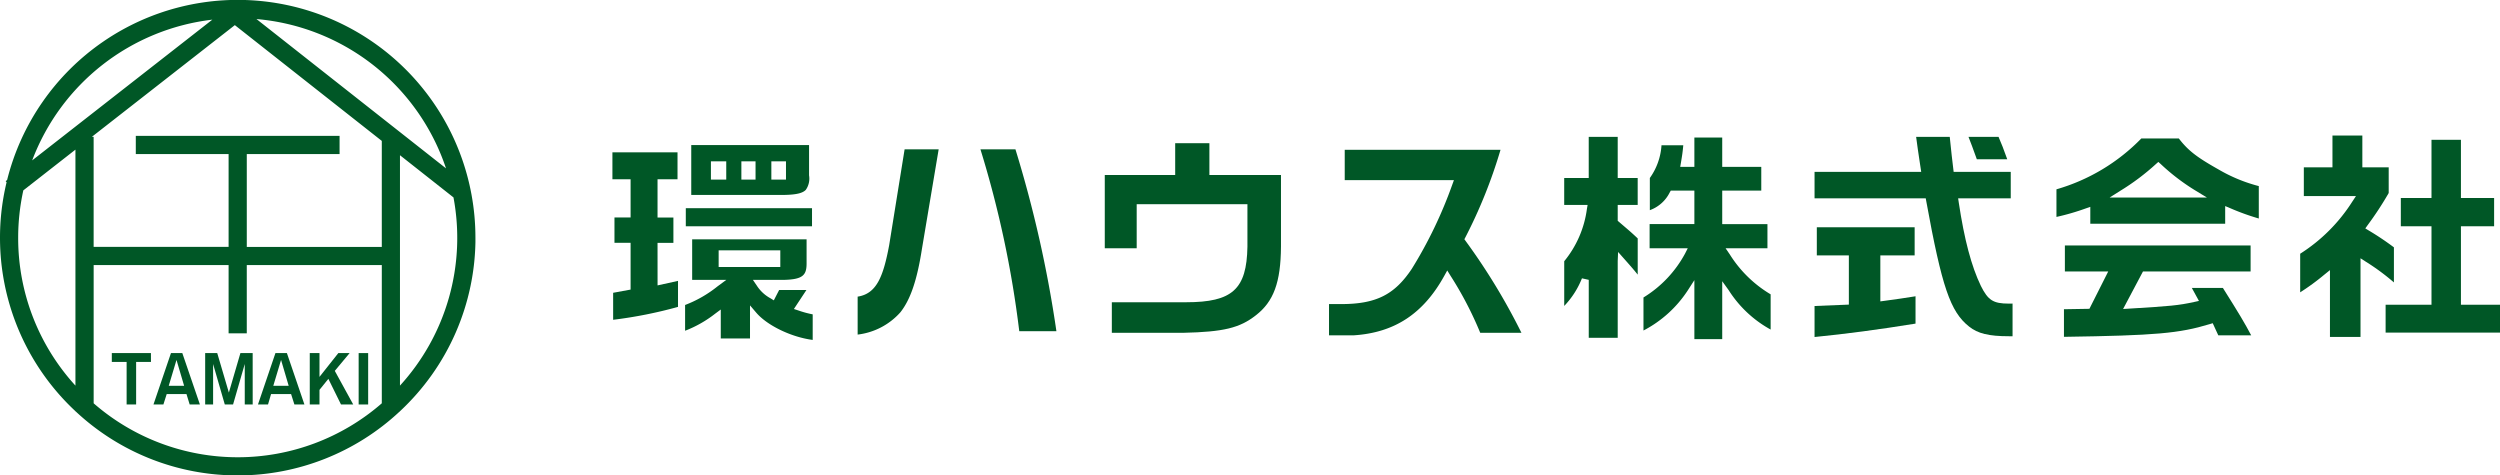
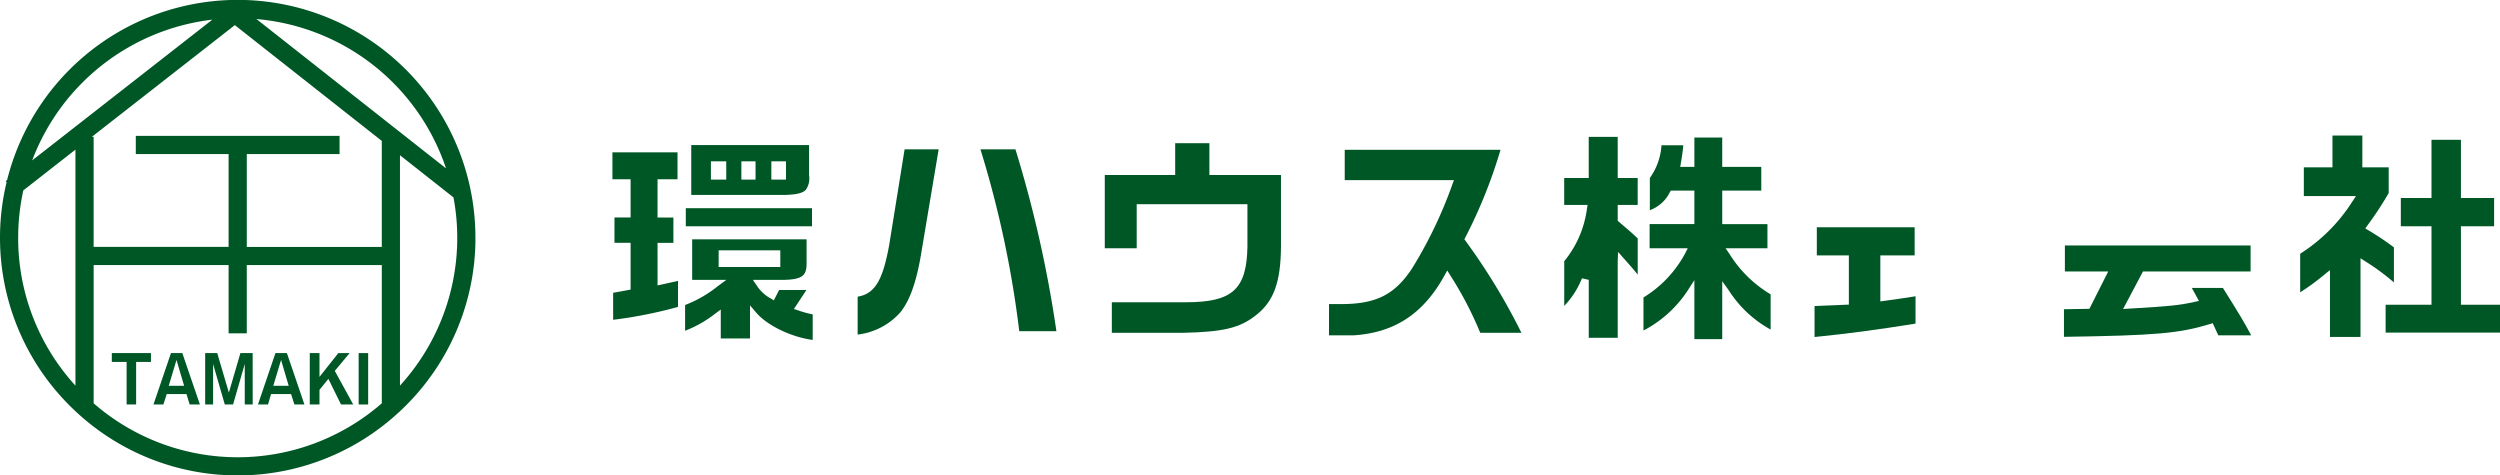
<svg xmlns="http://www.w3.org/2000/svg" width="346.609" height="65.914" viewBox="0 0 346.609 65.914">
  <defs>
    <clipPath id="a">
      <rect width="65.916" height="65.914" fill="none" />
    </clipPath>
    <clipPath id="b">
      <rect width="261.701" height="28.34" fill="none" />
    </clipPath>
  </defs>
  <g transform="translate(-42.094 -35.043)">
    <g transform="translate(42.094 35.043)" clip-path="url(#a)">
      <path d="M65.915,32.972a32.955,32.955,0,0,0-64.928-8l-.2.153.125.166A32.874,32.874,0,0,0,10.46,57.027v.037H10.5a32.874,32.874,0,0,0,44.916,0h.042v-.037a32.838,32.838,0,0,0,10.464-24.05m-4.083-9.616L35.557,2.657a30.451,30.451,0,0,1,26.279,20.7M18.828,18.852v2.525H31.694v12.87H12.982V18.98h-.239L32.559,3.5,52.933,19.551v14.7H34.215V21.376H47.08V18.852ZM29.439,2.741,4.461,22.255A30.494,30.494,0,0,1,29.439,2.741M2.52,32.972a30.6,30.6,0,0,1,.714-6.562l7.225-5.647V53.48A30.3,30.3,0,0,1,2.52,32.972M12.985,55.927V36.766H31.694v9.468h2.52V36.766h18.72V55.93a30.407,30.407,0,0,1-39.951,0M55.453,21.537l7.419,5.849A30.382,30.382,0,0,1,55.453,53.48Z" transform="translate(0 -0.016)" fill="#005726" />
      <path d="M18.693,41.918H13.27v1.223h2.053v5.9h1.318v-5.9H18.7Z" transform="translate(2.232 7.035)" fill="#005726" />
      <path d="M20.332,46.45l1.074-3.581,1.056,3.581Zm1.874-4.532H20.639l-2.425,7.125H19.59l.459-1.446H22.79l.443,1.446h1.418l-2.438-7.125" transform="translate(3.064 7.035)" fill="#005726" />
      <path d="M30.935,41.918h-1.7l-1.6,5.475-1.613-5.475H24.349v7.125h1.1V43.432l1.621,5.612h1.147l1.621-5.612v5.612h1.1Z" transform="translate(4.096 7.035)" fill="#005726" />
      <path d="M32.742,46.45l1.075-3.581,1.056,3.581Zm1.882-4.532H33.037l-2.421,7.125h1.393L32.43,47.6h2.777l.459,1.446h1.39l-2.429-7.125" transform="translate(5.15 7.035)" fill="#005726" />
      <path d="M42.288,41.918H40.722l-2.611,3.3v-3.3H36.763v7.125h1.348V47.016l1.231-1.526,1.752,3.553h1.693l-2.554-4.659Z" transform="translate(6.184 7.035)" fill="#005726" />
      <rect width="1.318" height="7.125" transform="translate(49.725 48.953)" fill="#005726" />
    </g>
    <g transform="translate(127.002 53.83)" clip-path="url(#b)">
      <path d="M21.185,18.376l1.739-2.635H19.141L18.4,17.179l-.457-.284a5.184,5.184,0,0,1-1.911-1.777L15.5,14.34h4.275c2.718-.061,3.192-.68,3.169-2.4V8.716H7.08V14.34h4.734l-1.219.9A16.646,16.646,0,0,1,6.1,17.82v3.573a16.164,16.164,0,0,0,4.153-2.355l.793-.591v4.019H15.1V17.876l.87,1.016c1.541,1.795,4.888,3.392,7.821,3.772V19.119a14.036,14.036,0,0,1-1.991-.54ZM10.752,10.245H19.3v2.312H10.752Z" transform="translate(3.976 5.677)" fill="#005726" />
      <path d="M6.255,13.964h2.2V10.45h-2.2v-5.3H9.026V1.411H0V5.146H2.52v5.3H.284v3.514H2.52v6.483L.1,20.888V24.63a61.2,61.2,0,0,0,8.993-1.788V19.235l-2.834.629Z" transform="translate(0 0.919)" fill="#005726" />
      <rect width="17.499" height="2.507" transform="translate(10.174 10.078)" fill="#005726" />
      <path d="M22.508,7A2.714,2.714,0,0,0,22.952,5V.8H6.619V7.715h12.95c1.622-.033,2.5-.244,2.939-.71M11.471,5.588H9.345V3.055h2.125Zm4.062,0H13.568V3.055h1.965Zm2.191-2.533h2.029V5.588H17.724Z" transform="translate(4.311 0.522)" fill="#005726" />
      <path d="M24.958,14.461c-.817,4.358-1.744,6.718-4.369,7.122v5.261a9.414,9.414,0,0,0,5.917-3.081c1.4-1.76,2.318-4.457,2.989-8.752L31.821,1.163H27.1Z" transform="translate(13.41 0.757)" fill="#005726" />
      <path d="M30.9,1.163a143.667,143.667,0,0,1,5.382,25.215h5.15a166.964,166.964,0,0,0-5.68-25.215Z" transform="translate(20.125 0.757)" fill="#005726" />
      <path d="M55.843.648H51.1V5.057H41.338V15.216h4.425V9.106H61.116v5.889c-.1,5.9-2.081,7.7-8.5,7.7l-10.3,0v4.237h9.923c5.55-.124,7.8-.665,10.035-2.418,2.482-1.914,3.461-4.586,3.494-9.528V5.057H55.843Z" transform="translate(26.924 0.422)" fill="#005726" />
      <path d="M78.932,13.6l.142-.271A69.049,69.049,0,0,0,83.943,1.2h-21.6V5.409H77.481l-.241.664a60.729,60.729,0,0,1-5.6,11.632c-2.406,3.606-4.974,4.885-9.81,4.885l-1.666,0V26.92h3.456c5.646-.373,9.627-3,12.527-8.248l.41-.741.446.72a49.674,49.674,0,0,1,4.128,7.923h5.712a86.619,86.619,0,0,0-7.736-12.728Z" transform="translate(39.187 0.782)" fill="#005726" />
      <path d="M98.482,16.3l-.527-.774h5.8V12.172H97.485V7.528H102.9V4.234H97.485V.17H93.624V4.234H91.661l.1-.576c.183-1.1.233-1.42.325-2.416H89.066A8.736,8.736,0,0,1,87.45,5.779v4.462a4.947,4.947,0,0,0,2.759-2.464l.144-.249h3.271v4.643H87.418v3.355h5.287l-.365.72a16.075,16.075,0,0,1-5.773,6.1v4.581a16.355,16.355,0,0,0,6.145-5.57l.912-1.417v8.182h3.861V20.093l.9,1.248a15.994,15.994,0,0,0,5.813,5.451V21.909a16.816,16.816,0,0,1-5.71-5.608" transform="translate(56.382 0.111)" fill="#005726" />
      <path d="M87.33.114H83.312v5.7h-3.4V9.55h3.245l-.1.58a14.39,14.39,0,0,1-3.142,7.226v6.2a11.811,11.811,0,0,0,2.457-3.829l.943.21v8.04H87.33V17.319l.053-1.247.867.979c.811.915,1.3,1.47,1.853,2.163V14.193c-.817-.77-1.156-1.058-1.866-1.665l-.907-.776V9.55H90.1V5.814H87.33Z" transform="translate(52.047 0.074)" fill="#005726" />
-       <path d="M123.99,20.778c-1.314-2.728-2.29-6.405-3.068-11.574l-.084-.57h7.294V4.966h-7.916l-.272-2.3L119.675.114h-4.66c.185,1.407.271,1.983.467,3.286l.236,1.565H100.931V8.635h15.415l.074.408c2.17,11.9,3.332,15.311,5.935,17.372,1.194.964,2.74,1.341,5.514,1.341h.514v-4.53c-.221.007-.4.007-.514.007-2.157,0-2.883-.457-3.879-2.454" transform="translate(65.737 0.074)" fill="#005726" />
-       <path d="M119.228,3.218c-.51-1.451-.786-2.119-1.205-3.1h-4.166c.342.854.55,1.425,1.154,3.1Z" transform="translate(74.155 0.074)" fill="#005726" />
      <path d="M110.613,17.905l-.561.076V11.6h4.756V7.7H101.245V11.6h4.442v6.827l-4.756.192v4.3c4.307-.424,8.9-1.034,14-1.858V17.269l-.216.036c-1.546.243-2.076.327-4.1.6" transform="translate(65.737 5.018)" fill="#005726" />
-       <path d="M138.2.248h-5.192A26.754,26.754,0,0,1,121.241,7.3v3.828a32.847,32.847,0,0,0,4.036-1.169l.657-.228v2.342h18.7V9.622l.687.289a33.1,33.1,0,0,0,3.973,1.435V6.852a21.928,21.928,0,0,1-5.606-2.32c-3.005-1.693-4.191-2.609-5.481-4.283m-9.594,8.189,1.448-.915a32.171,32.171,0,0,0,4.975-3.73l.33-.292.329.292a29.036,29.036,0,0,0,4.9,3.727l1.506.918Z" transform="translate(78.965 0.161)" fill="#005726" />
      <path d="M139.6,15.121l.986,1.8-.646.142c-2.193.484-3.369.583-8.988.923l-.882.054,2.756-5.2h14.923V9.232H122v3.606h6.009L125.4,18.014l-3.529.059V21.9c12.718-.187,15.978-.479,20.212-1.765l.413-.125.773,1.681h4.561c-.9-1.7-1.694-3.035-3.925-6.571Z" transform="translate(79.375 6.013)" fill="#005726" />
      <path d="M154.7,15.506a38.907,38.907,0,0,0-3.509-2.348l-.456-.277.309-.436a45.673,45.673,0,0,0,2.933-4.472V4.409h-3.654V0h-4.143V4.409H142.21V8.4h7.226l-.507.768a23.418,23.418,0,0,1-7.224,7.223v5.352a32.24,32.24,0,0,0,3.321-2.429l.806-.652v9.267h4.237V17.02l.765.494a30.789,30.789,0,0,1,3.866,2.855Z" transform="translate(92.293 0)" fill="#005726" />
      <path d="M159.32,23.228V12.349h4.6V8.425h-4.6V.362h-4.082V8.425h-4.252v3.924h4.252V23.228h-6.361v3.861h15.859V23.228Z" transform="translate(96.965 0.236)" fill="#005726" />
    </g>
  </g>
</svg>